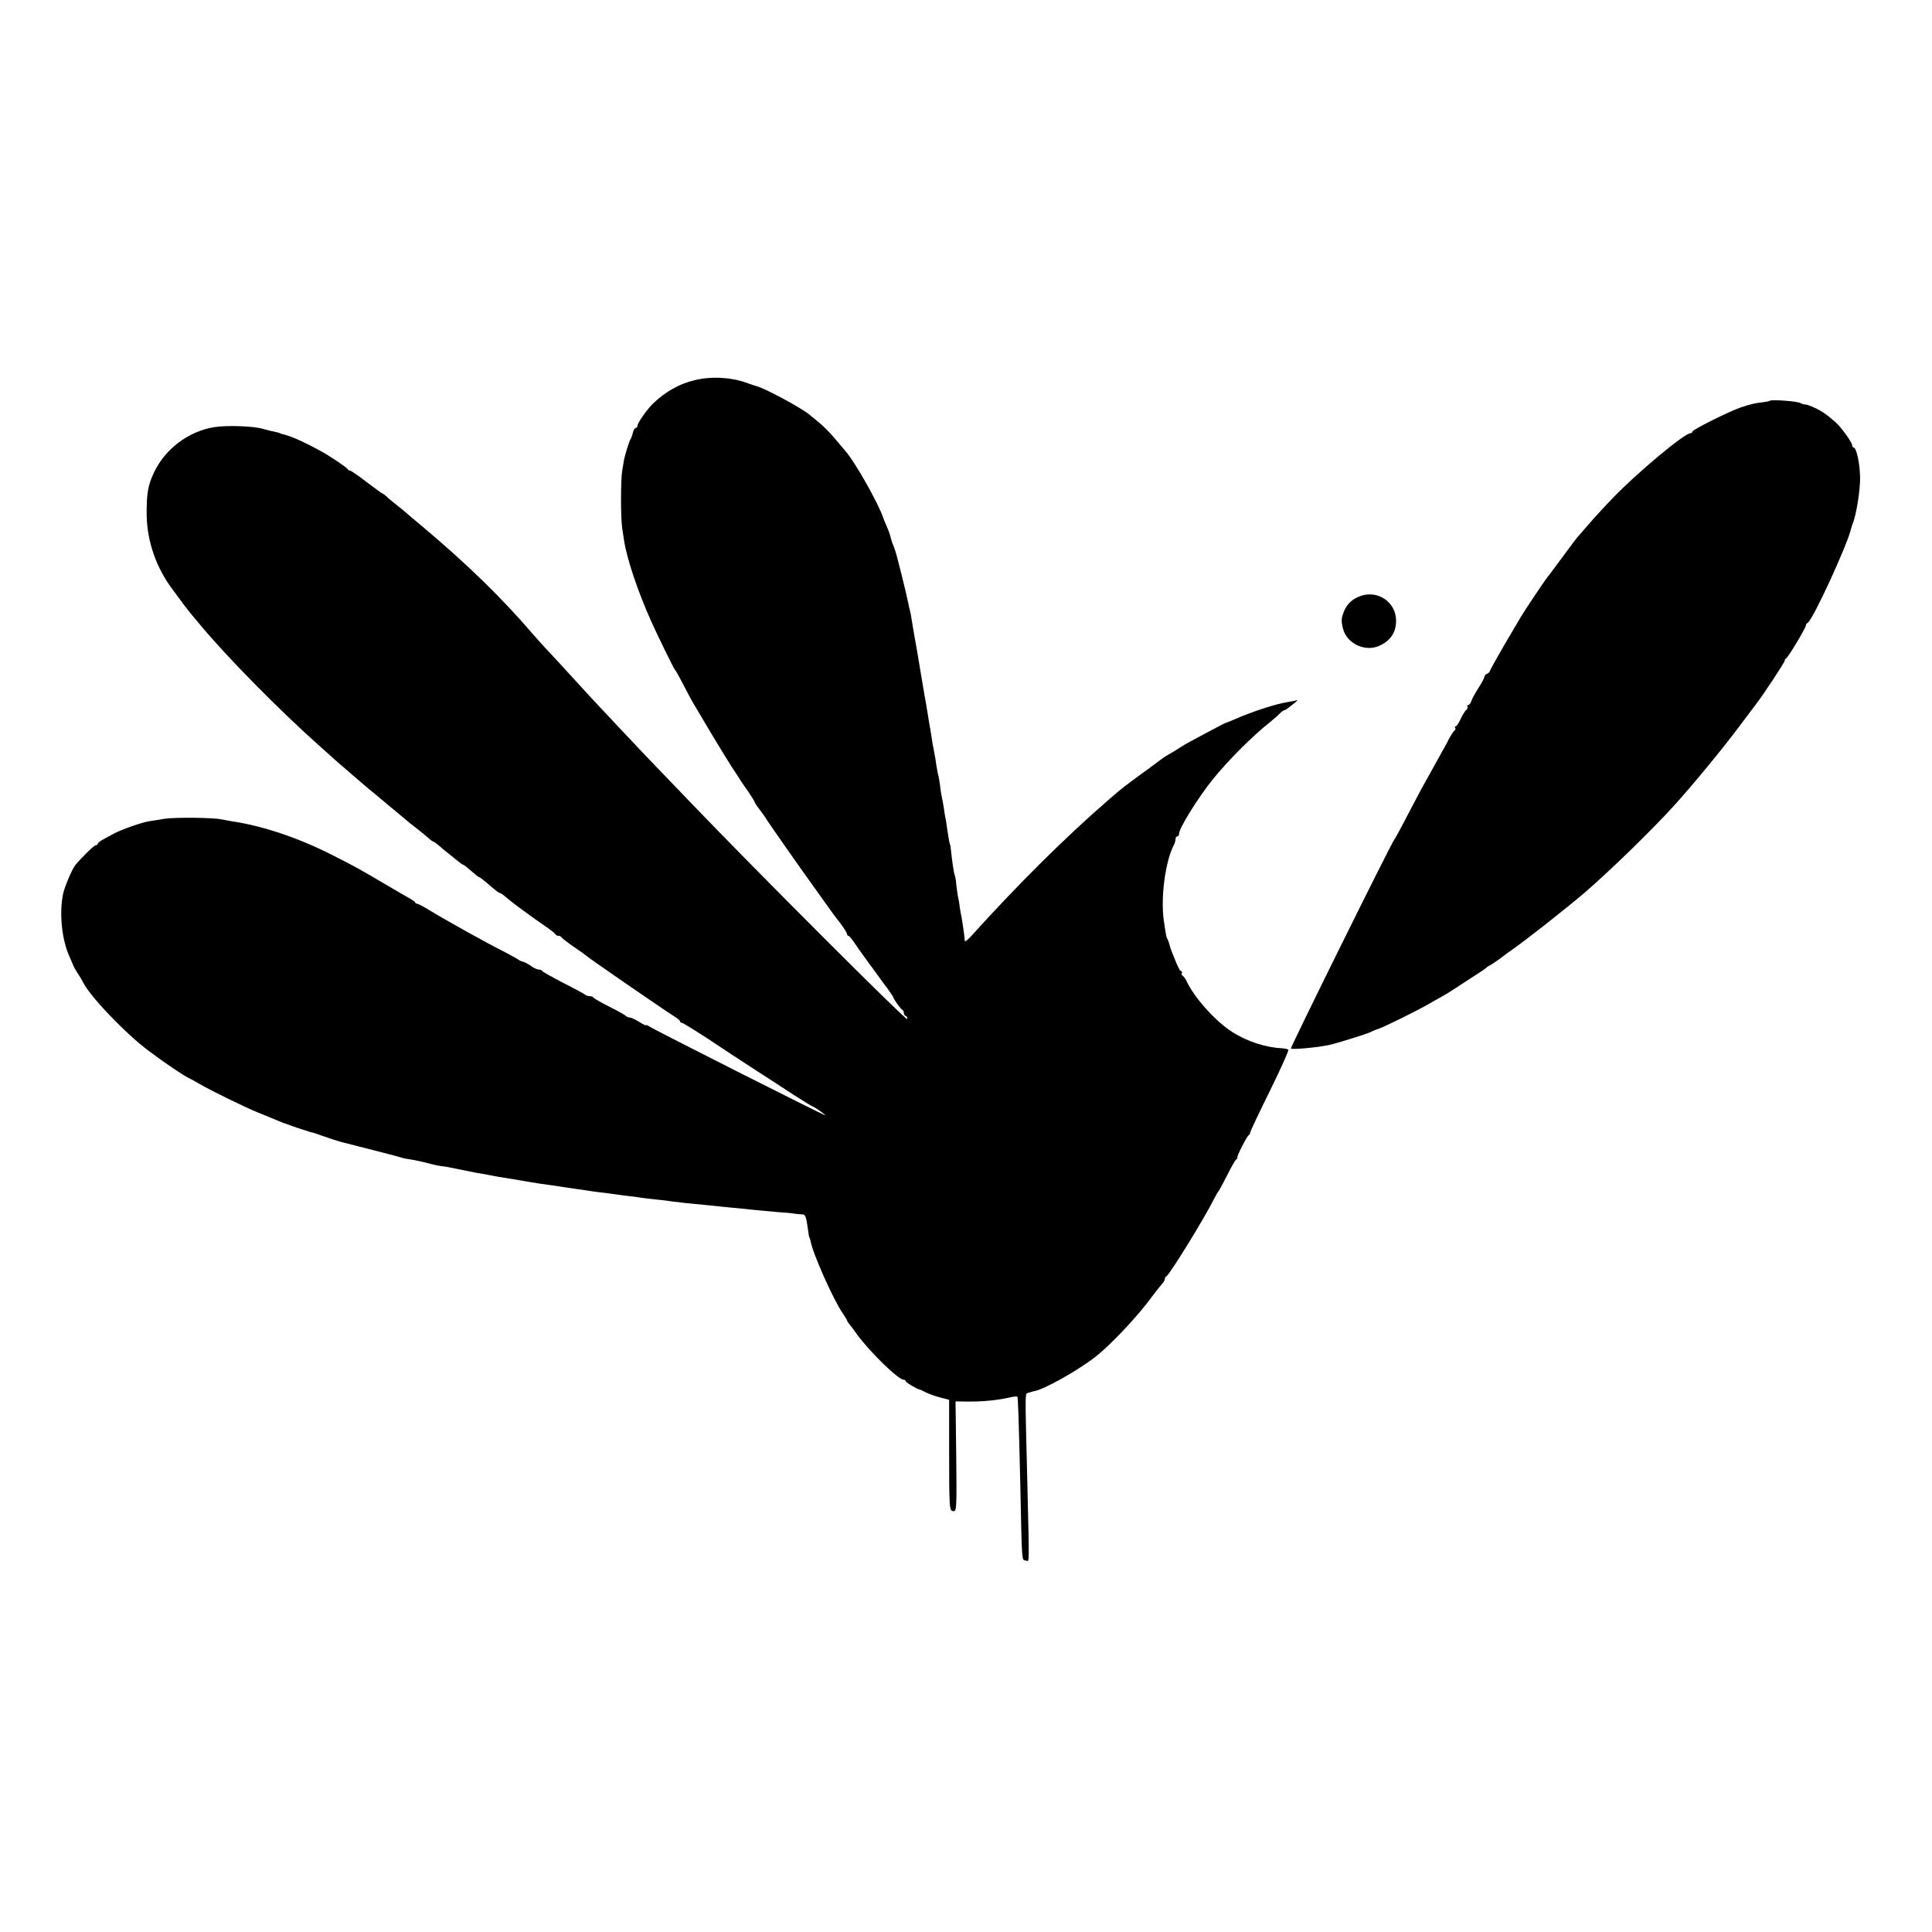
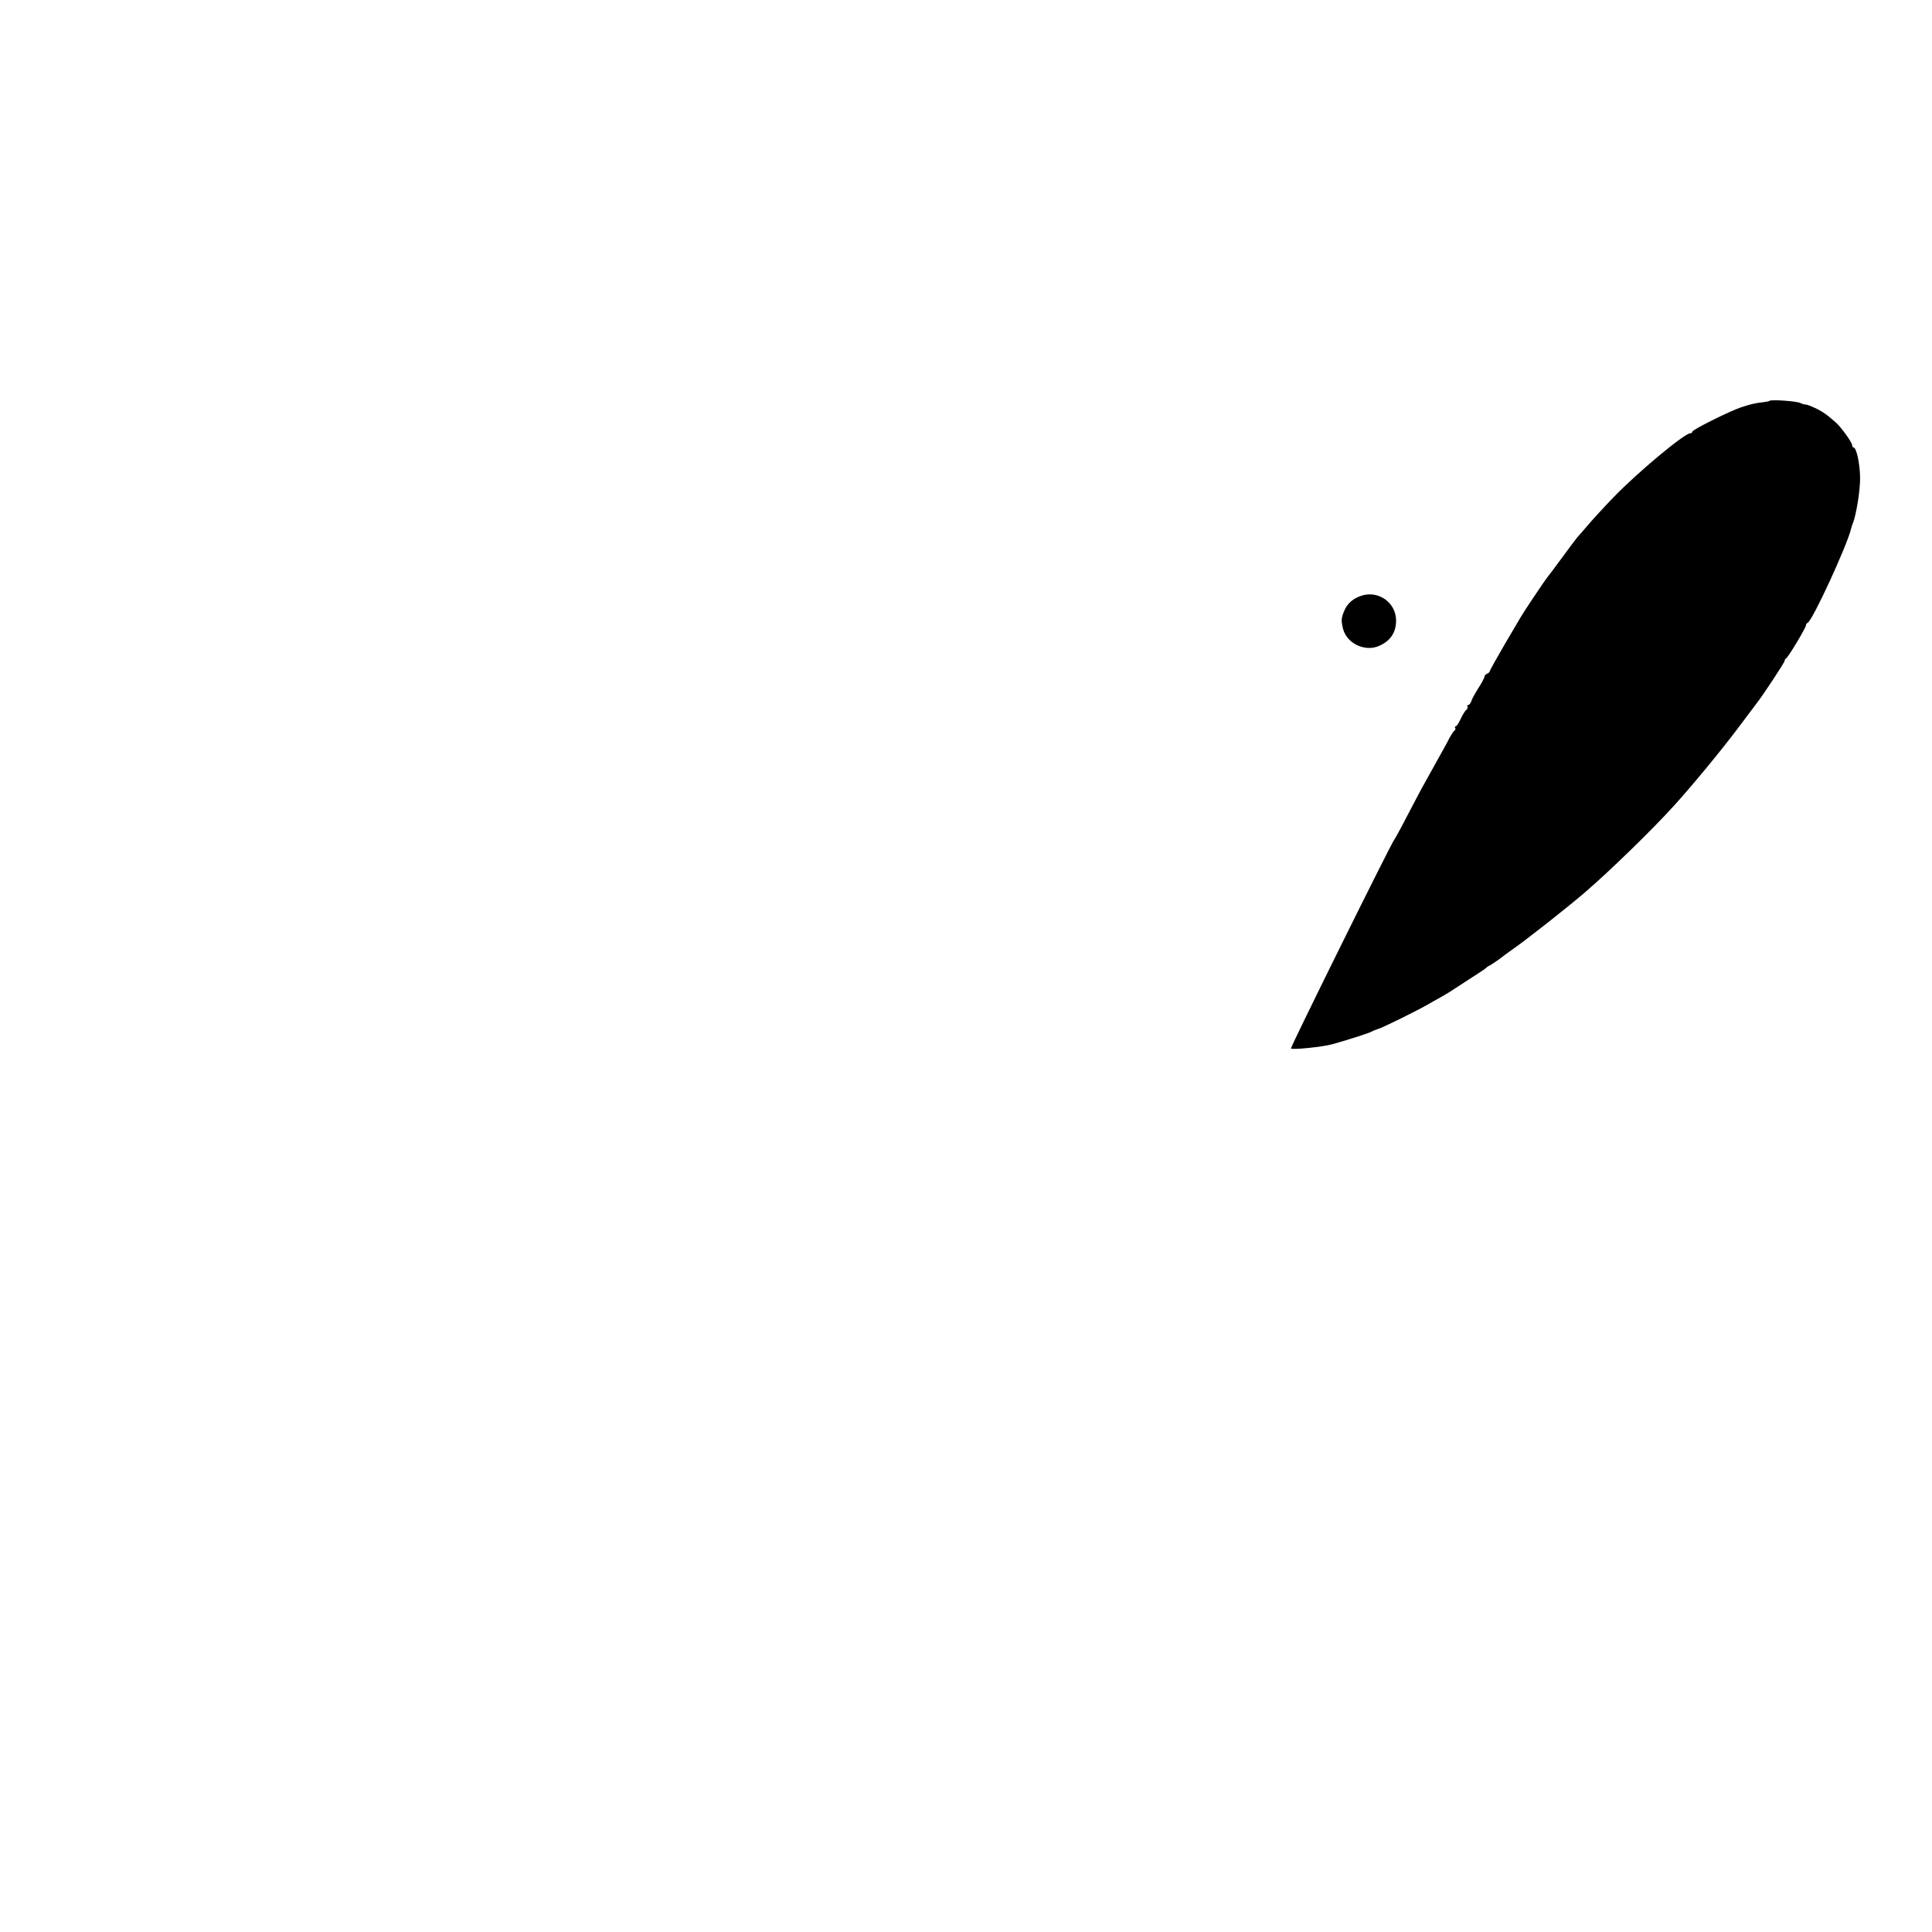
<svg xmlns="http://www.w3.org/2000/svg" version="1.0" width="1088pt" height="1088pt" viewBox="0 0 1088 1088" preserveAspectRatio="xMidYMid meet">
  <g transform="translate(0,1088) scale(0.1,-0.1)" fill="#000000" stroke="none">
-     <path d="M3912 8739 c-86 -20 -165 -65 -235 -132 -33 -32 -87 -109 -87 -124 0 -7 -4 -13 -10 -13 -5 0 -13 -12 -16 -27 -4 -16 -10 -32 -14 -38 -7 -10 -31 -89 -36 -115 -1 -8 -6 -35 -10 -60 -9 -53 -9 -267 0 -325 3 -22 8 -51 10 -65 14 -101 78 -292 155 -463 38 -84 124 -260 131 -267 3 -3 17 -27 32 -55 14 -27 37 -70 50 -95 13 -25 31 -56 40 -70 8 -14 46 -77 83 -140 38 -63 89 -147 114 -186 25 -38 51 -77 56 -86 6 -9 25 -37 43 -62 17 -26 32 -50 32 -53 0 -3 12 -22 28 -42 15 -20 32 -43 37 -53 6 -9 25 -37 43 -63 18 -26 59 -84 90 -129 31 -44 90 -128 132 -186 41 -58 84 -118 95 -133 11 -16 37 -50 58 -77 20 -27 37 -54 37 -60 0 -5 3 -10 8 -10 4 0 18 -17 32 -37 14 -21 46 -67 73 -103 26 -36 55 -76 65 -89 9 -14 32 -44 50 -68 17 -24 32 -46 32 -48 0 -9 44 -70 53 -73 4 -2 7 -10 7 -17 0 -7 5 -15 12 -17 6 -2 9 -10 7 -17 -4 -12 -860 844 -1224 1224 -99 103 -209 218 -245 255 -55 58 -214 226 -316 336 -16 17 -69 75 -119 130 -49 54 -105 114 -124 134 -18 19 -54 59 -80 89 -172 201 -372 396 -621 605 -47 39 -90 76 -96 81 -6 6 -28 24 -49 40 -21 17 -47 38 -57 48 -10 9 -20 17 -23 17 -2 0 -43 29 -90 65 -46 36 -89 65 -94 65 -5 0 -11 4 -13 8 -3 8 -99 73 -145 98 -103 57 -176 89 -225 100 -5 1 -9 2 -10 4 -3 2 -18 6 -56 14 -13 3 -32 8 -42 11 -48 15 -198 21 -270 10 -145 -22 -277 -120 -341 -252 -36 -75 -44 -120 -43 -244 2 -147 54 -298 147 -420 23 -31 51 -69 62 -84 11 -14 27 -35 35 -45 8 -9 33 -39 55 -66 150 -181 443 -479 679 -689 43 -38 90 -80 104 -93 14 -12 46 -40 71 -61 25 -22 57 -49 71 -61 14 -12 42 -36 64 -53 21 -18 43 -37 50 -42 6 -6 36 -30 66 -55 30 -25 57 -47 60 -50 3 -3 25 -21 50 -40 25 -19 56 -45 70 -57 14 -13 28 -23 31 -23 3 0 17 -10 31 -22 14 -13 40 -34 58 -48 17 -14 41 -33 52 -42 12 -10 24 -18 27 -18 3 0 23 -16 45 -35 21 -19 41 -35 45 -35 3 0 20 -13 38 -28 58 -50 73 -62 81 -62 4 0 21 -13 38 -28 31 -27 125 -96 219 -161 28 -19 52 -38 53 -43 2 -4 10 -8 17 -8 7 0 15 -4 17 -8 2 -5 32 -28 68 -53 36 -24 67 -47 70 -50 9 -10 431 -301 499 -344 17 -10 31 -23 31 -27 0 -4 5 -8 10 -8 6 0 73 -42 150 -92 76 -51 192 -127 257 -169 65 -42 164 -106 220 -143 57 -36 105 -66 107 -66 3 0 22 -11 42 -25 20 -14 34 -25 30 -25 -10 0 -976 488 -992 501 -8 6 -14 9 -14 5 0 -3 -18 5 -40 19 -22 14 -46 25 -54 25 -8 0 -17 4 -20 8 -3 4 -44 28 -93 52 -48 24 -89 48 -91 52 -2 4 -11 8 -21 8 -9 0 -21 4 -27 9 -5 5 -61 35 -124 67 -63 33 -116 62 -118 67 -2 4 -10 7 -19 7 -8 0 -28 9 -44 21 -16 11 -36 22 -43 23 -8 1 -20 7 -27 12 -8 6 -48 28 -89 49 -90 45 -320 173 -408 227 -34 21 -66 38 -71 38 -5 0 -11 3 -13 8 -1 4 -15 14 -30 22 -15 8 -73 42 -129 75 -160 94 -177 104 -310 171 -191 97 -393 164 -564 189 -16 3 -43 8 -60 11 -45 10 -260 12 -319 3 -28 -5 -67 -11 -87 -14 -40 -6 -156 -47 -197 -69 -15 -8 -42 -23 -59 -32 -18 -10 -33 -21 -33 -26 0 -4 -5 -8 -11 -8 -9 0 -79 -68 -115 -112 -19 -24 -61 -123 -69 -163 -22 -108 -7 -256 35 -349 10 -23 21 -48 24 -56 3 -8 15 -28 26 -45 11 -16 23 -37 27 -45 35 -76 237 -288 368 -386 87 -66 198 -141 230 -156 11 -5 38 -20 60 -33 60 -35 251 -129 325 -159 36 -15 75 -31 88 -36 44 -19 68 -28 132 -50 76 -25 83 -27 90 -28 3 0 23 -7 45 -15 49 -17 108 -37 132 -42 70 -17 328 -84 328 -85 0 -1 9 -3 20 -5 41 -6 91 -16 130 -27 22 -6 54 -13 70 -15 17 -1 62 -10 100 -18 39 -8 83 -17 99 -20 16 -2 52 -9 80 -14 28 -6 67 -13 86 -15 33 -6 49 -8 130 -22 60 -10 74 -12 120 -18 25 -3 54 -8 66 -10 12 -2 45 -7 74 -11 29 -4 61 -8 70 -10 9 -2 41 -6 71 -10 30 -3 65 -8 79 -10 14 -2 48 -7 75 -10 28 -3 61 -7 75 -10 14 -2 52 -7 85 -10 33 -3 74 -8 90 -11 17 -2 50 -6 75 -9 56 -5 164 -16 210 -21 19 -2 58 -6 85 -8 28 -3 75 -8 105 -11 30 -3 84 -8 120 -11 36 -2 79 -6 95 -9 17 -2 37 -4 46 -4 13 -1 19 -16 25 -58 8 -59 10 -71 14 -75 1 -2 3 -10 5 -19 13 -71 128 -328 179 -402 14 -21 26 -40 26 -43 0 -3 5 -10 10 -17 6 -7 28 -35 48 -64 74 -100 231 -253 261 -253 6 0 11 -3 11 -8 0 -7 66 -46 79 -47 3 -1 20 -8 36 -17 17 -8 53 -21 80 -28 l50 -13 0 -286 c0 -331 1 -341 25 -341 17 0 18 17 15 309 l-4 309 77 -1 c82 0 162 8 227 23 22 5 41 7 44 5 4 -5 8 -121 17 -505 9 -439 8 -415 30 -418 22 -3 21 -56 9 453 -13 533 -14 484 9 492 12 4 23 7 26 8 55 6 261 123 359 202 90 74 235 229 313 337 21 28 45 58 53 67 8 9 15 21 15 27 0 5 3 12 8 14 17 7 215 328 267 433 11 22 23 42 26 45 3 3 25 43 49 90 23 47 47 88 52 91 5 3 8 8 6 11 -4 6 55 122 65 126 4 2 7 8 7 13 0 6 50 112 111 235 61 124 108 229 104 232 -4 4 -16 7 -28 8 -96 4 -201 37 -287 92 -94 59 -217 196 -259 289 -5 11 -15 24 -21 28 -5 3 -8 11 -5 16 4 5 2 9 -2 9 -7 0 -19 22 -38 70 -1 3 -7 19 -14 35 -7 17 -14 38 -16 48 -2 9 -7 22 -10 28 -7 10 -8 17 -21 104 -19 130 9 339 57 427 5 10 9 25 9 33 0 8 5 15 10 15 6 0 10 7 10 15 0 31 106 202 189 305 86 107 224 245 325 325 21 17 45 38 54 48 9 9 20 17 24 17 4 0 16 7 25 15 10 8 27 21 38 30 11 9 14 13 5 11 -8 -3 -31 -7 -50 -10 -65 -10 -194 -52 -293 -95 -26 -11 -49 -21 -52 -21 -3 0 -44 -21 -92 -47 -113 -60 -132 -70 -168 -93 -16 -11 -43 -27 -59 -36 -16 -9 -34 -20 -40 -25 -6 -5 -56 -42 -111 -82 -105 -77 -119 -87 -193 -152 -242 -209 -518 -484 -774 -768 -19 -21 -35 -33 -35 -25 0 16 -13 106 -18 133 -3 11 -7 36 -10 55 -2 19 -7 49 -11 65 -3 17 -7 46 -9 65 -1 19 -5 42 -8 50 -6 15 -16 84 -22 145 -2 17 -4 30 -5 30 -2 0 -8 32 -15 80 -3 22 -7 51 -10 65 -3 14 -8 41 -10 60 -3 19 -8 46 -11 60 -3 14 -8 43 -10 65 -3 22 -7 47 -9 55 -3 8 -7 32 -11 54 -5 37 -7 48 -18 106 -3 14 -8 41 -10 60 -3 19 -8 46 -10 60 -3 14 -7 41 -10 60 -3 19 -8 46 -10 60 -3 14 -14 79 -25 145 -28 170 -29 173 -41 240 -6 33 -13 76 -16 95 -3 19 -7 43 -10 52 -3 10 -7 30 -10 45 -8 42 -63 265 -73 293 -5 14 -12 34 -17 45 -4 11 -8 27 -10 35 -2 9 -11 34 -20 55 -10 22 -18 42 -19 45 -21 72 -161 321 -215 381 -8 10 -35 41 -60 71 -24 29 -64 69 -87 88 -24 19 -49 40 -56 46 -43 36 -252 149 -296 159 -9 2 -34 11 -56 19 -89 32 -200 38 -293 15z" />
    <path d="M9966 8623 c-2 -2 -19 -6 -37 -8 -45 -5 -67 -10 -125 -29 -65 -22 -274 -126 -274 -137 0 -5 -5 -9 -11 -9 -33 0 -297 -220 -434 -362 -55 -57 -120 -128 -145 -158 -25 -29 -50 -58 -56 -64 -5 -6 -45 -58 -87 -116 -43 -58 -83 -112 -90 -120 -15 -20 -128 -188 -143 -215 -6 -11 -48 -82 -93 -158 -44 -76 -81 -142 -81 -146 0 -5 -7 -11 -15 -15 -8 -3 -15 -10 -15 -16 0 -6 -15 -35 -34 -64 -18 -29 -37 -62 -40 -74 -4 -12 -12 -22 -17 -22 -6 0 -8 -4 -5 -9 3 -5 0 -14 -8 -20 -7 -6 -21 -29 -31 -51 -10 -22 -22 -40 -27 -40 -5 0 -7 -4 -3 -9 3 -5 1 -12 -4 -15 -5 -3 -18 -23 -29 -43 -10 -21 -30 -56 -42 -78 -12 -22 -35 -62 -50 -90 -15 -27 -38 -68 -50 -90 -13 -22 -54 -101 -93 -175 -38 -74 -73 -137 -76 -140 -12 -10 -581 -1160 -581 -1174 0 -10 180 8 235 24 90 25 211 64 220 71 6 3 21 10 35 14 27 8 208 97 275 135 22 13 60 34 85 48 25 14 56 33 70 43 14 9 59 38 100 65 41 26 77 50 80 54 3 4 12 10 20 13 8 4 33 21 55 37 22 17 51 38 65 48 76 52 315 240 415 326 144 124 386 360 505 492 99 109 267 313 354 429 54 72 103 137 109 145 37 47 157 230 157 238 0 6 4 12 8 14 11 4 112 173 112 186 0 6 4 12 9 14 27 10 225 440 246 533 1 6 5 17 8 25 20 46 44 194 42 265 -2 80 -21 165 -37 165 -4 0 -8 6 -8 14 0 14 -62 101 -91 126 -50 45 -78 64 -119 83 -25 12 -49 20 -53 19 -4 -1 -17 3 -28 8 -19 11 -164 21 -173 13z" />
    <path d="M7669 7526 c-48 -15 -82 -44 -99 -86 -17 -41 -18 -54 -7 -100 21 -84 124 -133 204 -97 64 28 96 77 95 145 -2 99 -98 167 -193 138z" />
  </g>
</svg>